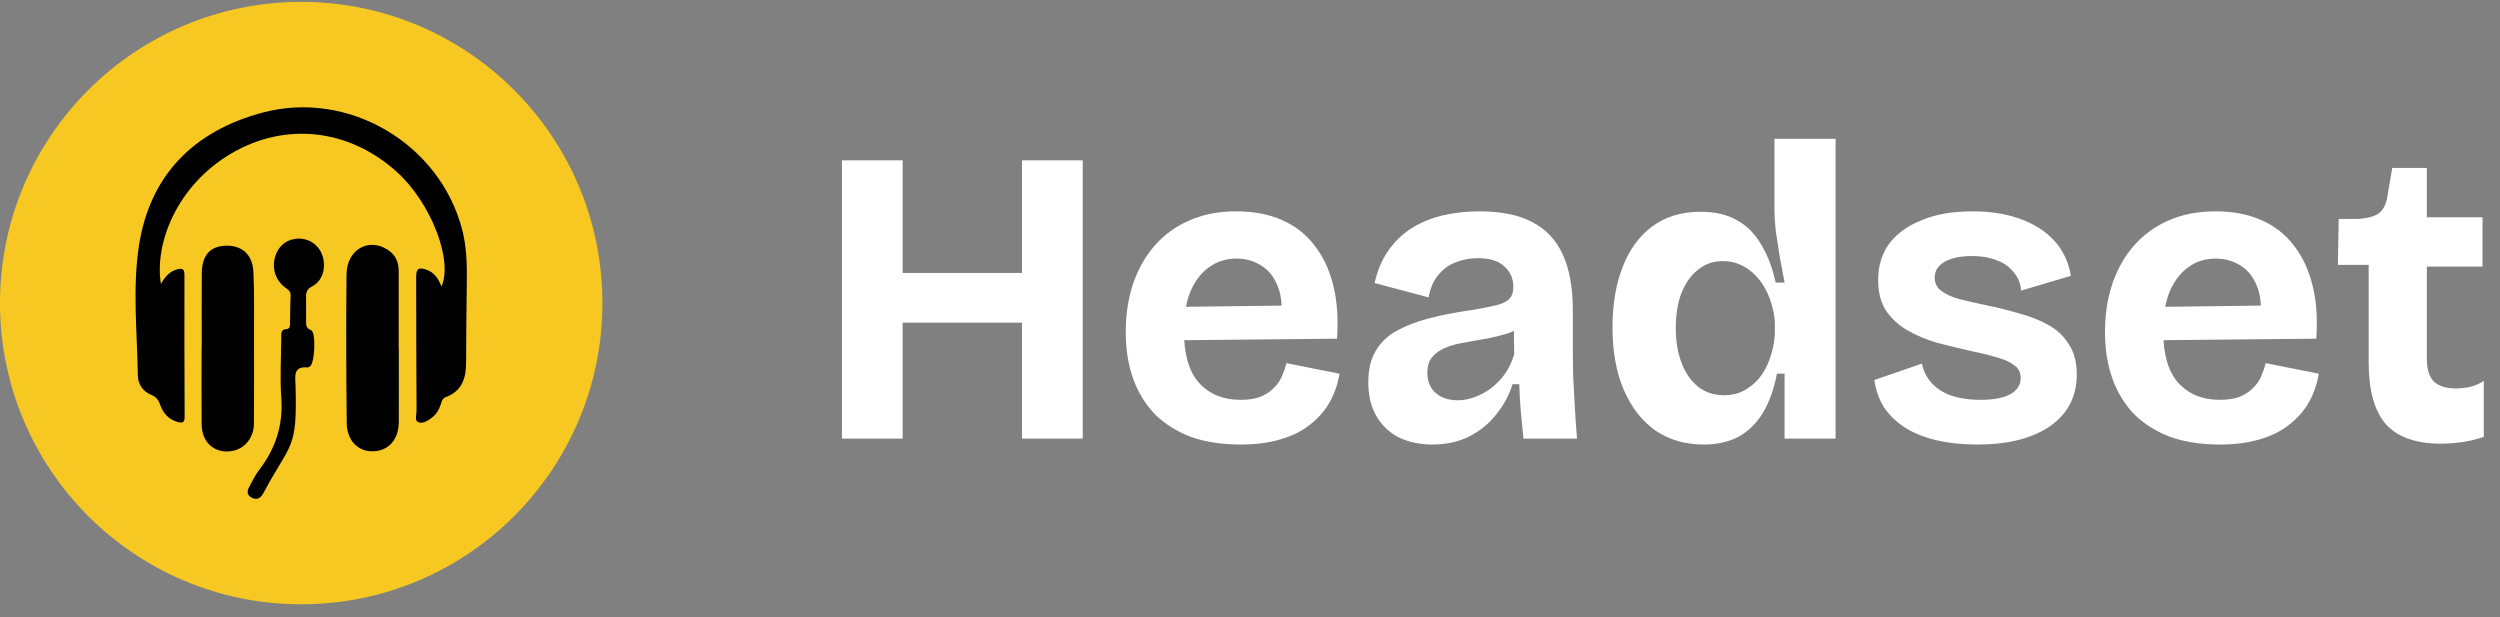
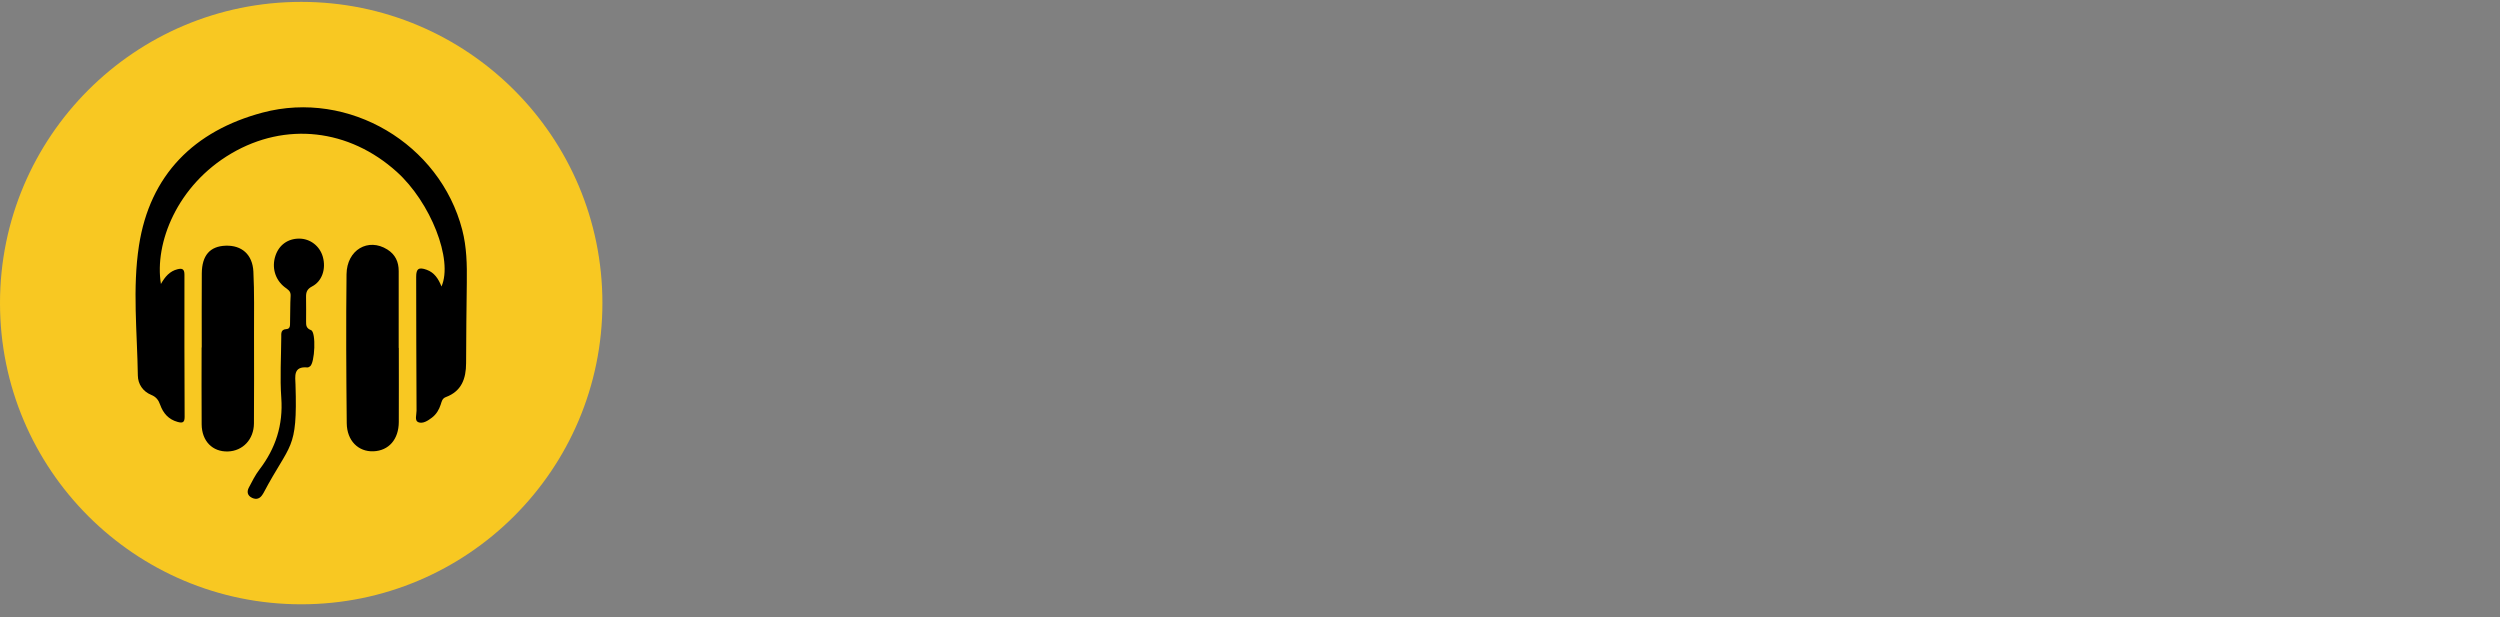
<svg xmlns="http://www.w3.org/2000/svg" width="166" height="41" viewBox="0 0 166 41" fill="none">
  <rect x="0" y="0" width="166" height="41" fill="#808080" stroke="none" />
  <circle cx="20" cy="20.125" r="20" fill="#F8C822" />
  <path d="M10.685 18.856C10.957 18.373 11.273 18.003 11.79 17.877C12.097 17.802 12.248 17.863 12.247 18.233C12.241 21.385 12.245 24.537 12.259 27.689C12.261 28.078 12.093 28.097 11.796 28.016C11.194 27.853 10.833 27.437 10.635 26.876C10.524 26.56 10.366 26.353 10.039 26.219C9.487 25.993 9.161 25.502 9.153 24.937C9.11 22.06 8.79 19.149 9.227 16.313C9.952 11.598 12.903 8.683 17.436 7.476C23.173 5.95 29.209 9.553 30.691 15.254C30.991 16.409 31.012 17.578 30.996 18.756C30.973 20.542 30.954 22.328 30.949 24.114C30.946 25.143 30.648 25.98 29.602 26.367C29.36 26.456 29.326 26.67 29.264 26.861C29.15 27.212 28.97 27.511 28.677 27.734C28.405 27.941 28.065 28.162 27.763 28.029C27.519 27.921 27.66 27.53 27.659 27.27C27.643 24.307 27.638 21.344 27.634 18.381C27.633 17.838 27.807 17.723 28.332 17.913C28.841 18.096 29.113 18.512 29.314 19.023C30.099 17.251 28.588 13.431 26.347 11.411C23.174 8.55 18.959 8.077 15.361 10.189C11.75 12.309 10.245 16.154 10.685 18.856Z" fill="black" />
-   <path d="M13.396 23.071C13.396 21.432 13.386 19.794 13.399 18.155C13.408 16.954 13.946 16.347 14.991 16.314C16.048 16.28 16.767 16.894 16.825 18.033C16.894 19.416 16.864 20.804 16.867 22.19C16.871 24.165 16.875 26.14 16.862 28.114C16.855 29.175 16.125 29.944 15.136 29.977C14.113 30.011 13.399 29.292 13.39 28.175C13.376 26.474 13.386 24.772 13.386 23.071C13.389 23.071 13.393 23.071 13.396 23.071Z" fill="black" />
+   <path d="M13.396 23.071C13.396 21.432 13.386 19.794 13.399 18.155C13.408 16.954 13.946 16.347 14.991 16.314C16.048 16.28 16.767 16.894 16.825 18.033C16.894 19.416 16.864 20.804 16.867 22.19C16.871 24.165 16.875 26.14 16.862 28.114C16.855 29.175 16.125 29.944 15.136 29.977C14.113 30.011 13.399 29.292 13.39 28.175C13.376 26.474 13.386 24.772 13.386 23.071Z" fill="black" />
  <path d="M26.482 23.103C26.482 24.742 26.488 26.38 26.48 28.018C26.475 29.175 25.815 29.927 24.795 29.966C23.795 30.005 23.036 29.265 23.024 28.102C22.99 24.805 22.971 21.507 23.01 18.21C23.029 16.584 24.453 15.768 25.723 16.569C26.25 16.902 26.475 17.387 26.474 18C26.471 19.701 26.473 21.402 26.473 23.103C26.476 23.103 26.479 23.103 26.482 23.103Z" fill="black" />
  <path d="M19.86 15.844C20.595 15.842 21.234 16.333 21.436 17.054C21.659 17.851 21.391 18.674 20.721 19.02C20.401 19.186 20.316 19.389 20.322 19.709C20.333 20.255 20.325 20.801 20.324 21.348C20.323 21.604 20.328 21.796 20.656 21.924C20.999 22.059 20.907 24.113 20.584 24.326C20.532 24.36 20.467 24.403 20.413 24.398C19.46 24.311 19.605 24.993 19.622 25.554C19.759 29.965 19.284 29.349 17.499 32.73C17.48 32.767 17.454 32.801 17.432 32.837C17.263 33.112 17.025 33.194 16.735 33.056C16.427 32.909 16.377 32.65 16.526 32.37C16.741 31.964 16.947 31.543 17.224 31.181C18.303 29.772 18.805 28.222 18.678 26.423C18.583 25.085 18.668 23.734 18.676 22.389C18.677 22.14 18.635 21.875 19.024 21.851C19.284 21.835 19.255 21.584 19.26 21.406C19.279 20.818 19.262 20.228 19.297 19.641C19.317 19.317 19.101 19.22 18.903 19.067C18.262 18.569 18.03 17.753 18.292 16.974C18.53 16.265 19.112 15.845 19.86 15.844Z" fill="black" />
-   <path d="M67.86 29.125V10.645H71.892V29.125H67.86ZM55.904 29.125V10.645H59.936V29.125H55.904ZM58.368 21.425V18.121H69.568V21.425H58.368ZM82.365 29.517C81.133 29.517 80.041 29.349 79.089 29.013C78.156 28.658 77.362 28.164 76.709 27.529C76.074 26.876 75.589 26.092 75.253 25.177C74.917 24.244 74.749 23.198 74.749 22.041C74.749 20.902 74.907 19.848 75.225 18.877C75.561 17.888 76.037 17.038 76.653 16.329C77.287 15.601 78.053 15.041 78.949 14.649C79.864 14.238 80.909 14.033 82.085 14.033C83.224 14.033 84.222 14.22 85.081 14.593C85.958 14.966 86.686 15.526 87.265 16.273C87.844 17.001 88.263 17.888 88.525 18.933C88.786 19.96 88.87 21.145 88.777 22.489L77.381 22.601V20.389L86.313 20.277L85.053 21.453C85.165 20.464 85.1 19.661 84.857 19.045C84.614 18.41 84.25 17.944 83.765 17.645C83.279 17.328 82.729 17.169 82.113 17.169C81.403 17.169 80.787 17.365 80.265 17.757C79.742 18.13 79.332 18.672 79.033 19.381C78.753 20.09 78.613 20.949 78.613 21.957C78.613 23.525 78.949 24.682 79.621 25.429C80.311 26.176 81.226 26.549 82.365 26.549C82.888 26.549 83.326 26.484 83.681 26.353C84.035 26.204 84.325 26.017 84.549 25.793C84.791 25.569 84.978 25.308 85.109 25.009C85.24 24.71 85.342 24.412 85.417 24.113L88.945 24.813C88.833 25.485 88.618 26.11 88.301 26.689C87.984 27.249 87.554 27.744 87.013 28.173C86.49 28.602 85.846 28.929 85.081 29.153C84.316 29.396 83.41 29.517 82.365 29.517ZM95.111 29.517C94.308 29.517 93.58 29.368 92.927 29.069C92.292 28.752 91.788 28.285 91.415 27.669C91.042 27.053 90.855 26.288 90.855 25.373C90.855 24.552 91.014 23.87 91.331 23.329C91.648 22.769 92.106 22.321 92.703 21.985C93.3 21.649 94.019 21.369 94.859 21.145C95.718 20.921 96.679 20.734 97.743 20.585C98.396 20.473 98.919 20.37 99.311 20.277C99.722 20.184 100.02 20.044 100.207 19.857C100.394 19.67 100.487 19.4 100.487 19.045C100.487 18.504 100.291 18.056 99.899 17.701C99.526 17.328 98.938 17.141 98.135 17.141C97.612 17.141 97.118 17.234 96.651 17.421C96.203 17.589 95.82 17.869 95.503 18.261C95.186 18.634 94.971 19.129 94.859 19.745L91.275 18.793C91.462 17.953 91.76 17.244 92.171 16.665C92.582 16.068 93.086 15.573 93.683 15.181C94.299 14.789 94.99 14.5 95.755 14.313C96.539 14.126 97.37 14.033 98.247 14.033C99.666 14.033 100.823 14.266 101.719 14.733C102.634 15.2 103.315 15.918 103.763 16.889C104.211 17.86 104.435 19.092 104.435 20.585V23.105C104.435 23.758 104.444 24.421 104.463 25.093C104.5 25.765 104.538 26.446 104.575 27.137C104.612 27.809 104.659 28.472 104.715 29.125H101.159C101.103 28.602 101.047 28.033 100.991 27.417C100.935 26.801 100.898 26.166 100.879 25.513H100.431C100.207 26.241 99.843 26.913 99.339 27.529C98.854 28.145 98.256 28.63 97.547 28.985C96.838 29.34 96.026 29.517 95.111 29.517ZM96.791 26.577C97.146 26.577 97.51 26.512 97.883 26.381C98.256 26.25 98.611 26.064 98.947 25.821C99.302 25.56 99.619 25.242 99.899 24.869C100.179 24.477 100.394 24.029 100.543 23.525L100.515 21.481L101.159 21.565C100.86 21.808 100.496 22.004 100.067 22.153C99.638 22.284 99.18 22.396 98.695 22.489C98.228 22.564 97.752 22.648 97.267 22.741C96.8 22.816 96.38 22.928 96.007 23.077C95.634 23.226 95.335 23.432 95.111 23.693C94.887 23.954 94.775 24.309 94.775 24.757C94.775 25.317 94.962 25.765 95.335 26.101C95.708 26.418 96.194 26.577 96.791 26.577ZM113.119 29.517C111.905 29.517 110.841 29.209 109.927 28.593C109.031 27.958 108.331 27.062 107.827 25.905C107.323 24.748 107.071 23.357 107.071 21.733C107.071 20.202 107.295 18.868 107.743 17.729C108.191 16.572 108.844 15.676 109.703 15.041C110.58 14.388 111.653 14.061 112.923 14.061C113.875 14.061 114.677 14.248 115.331 14.621C115.984 14.976 116.516 15.508 116.927 16.217C117.356 16.908 117.683 17.757 117.907 18.765H118.495C118.383 18.149 118.271 17.552 118.159 16.973C118.065 16.376 117.981 15.816 117.907 15.293C117.851 14.77 117.823 14.304 117.823 13.893V9.217H121.882V22.209V29.125H118.495V24.813H117.991C117.785 25.858 117.468 26.736 117.039 27.445C116.609 28.136 116.068 28.658 115.415 29.013C114.761 29.349 113.996 29.517 113.119 29.517ZM114.463 26.241C115.041 26.241 115.536 26.11 115.947 25.849C116.376 25.588 116.731 25.252 117.011 24.841C117.291 24.412 117.496 23.954 117.627 23.469C117.776 22.965 117.851 22.48 117.851 22.013V21.565C117.851 21.173 117.795 20.781 117.683 20.389C117.589 19.997 117.449 19.624 117.263 19.269C117.076 18.896 116.843 18.569 116.563 18.289C116.283 17.99 115.956 17.757 115.583 17.589C115.228 17.421 114.836 17.337 114.407 17.337C113.753 17.337 113.193 17.533 112.727 17.925C112.26 18.298 111.896 18.821 111.635 19.493C111.392 20.146 111.271 20.912 111.271 21.789C111.271 22.666 111.401 23.441 111.663 24.113C111.924 24.785 112.288 25.308 112.755 25.681C113.24 26.054 113.809 26.241 114.463 26.241ZM131.289 29.517C130.3 29.517 129.404 29.424 128.601 29.237C127.799 29.05 127.099 28.77 126.501 28.397C125.923 28.024 125.456 27.576 125.101 27.053C124.765 26.512 124.551 25.905 124.457 25.233L127.621 24.141C127.696 24.589 127.892 25 128.209 25.373C128.527 25.746 128.956 26.036 129.497 26.241C130.057 26.446 130.729 26.549 131.513 26.549C132.353 26.549 133.007 26.428 133.473 26.185C133.94 25.924 134.173 25.56 134.173 25.093C134.173 24.738 134.043 24.468 133.781 24.281C133.539 24.076 133.165 23.898 132.661 23.749C132.176 23.6 131.569 23.45 130.841 23.301C130.113 23.133 129.385 22.956 128.657 22.769C127.948 22.564 127.295 22.293 126.697 21.957C126.1 21.621 125.615 21.182 125.241 20.641C124.887 20.1 124.709 19.418 124.709 18.597C124.709 17.664 124.952 16.861 125.437 16.189C125.941 15.517 126.66 14.994 127.593 14.621C128.527 14.229 129.656 14.033 130.981 14.033C132.176 14.033 133.231 14.201 134.145 14.537C135.079 14.873 135.835 15.358 136.413 15.993C136.992 16.628 137.356 17.402 137.505 18.317L134.201 19.297C134.164 18.812 133.996 18.401 133.697 18.065C133.417 17.71 133.044 17.449 132.577 17.281C132.111 17.094 131.569 17.001 130.953 17.001C130.169 17.001 129.553 17.132 129.105 17.393C128.676 17.654 128.461 18 128.461 18.429C128.461 18.784 128.601 19.073 128.881 19.297C129.161 19.521 129.563 19.708 130.085 19.857C130.608 19.988 131.224 20.128 131.933 20.277C132.661 20.426 133.371 20.604 134.061 20.809C134.771 20.996 135.415 21.248 135.993 21.565C136.572 21.882 137.029 22.312 137.365 22.853C137.72 23.376 137.897 24.048 137.897 24.869C137.897 25.84 137.636 26.67 137.113 27.361C136.591 28.052 135.835 28.584 134.845 28.957C133.875 29.33 132.689 29.517 131.289 29.517ZM147.388 29.517C146.156 29.517 145.064 29.349 144.112 29.013C143.179 28.658 142.386 28.164 141.732 27.529C141.098 26.876 140.612 26.092 140.276 25.177C139.94 24.244 139.772 23.198 139.772 22.041C139.772 20.902 139.931 19.848 140.248 18.877C140.584 17.888 141.06 17.038 141.676 16.329C142.311 15.601 143.076 15.041 143.972 14.649C144.887 14.238 145.932 14.033 147.108 14.033C148.247 14.033 149.246 14.22 150.104 14.593C150.982 14.966 151.71 15.526 152.288 16.273C152.867 17.001 153.287 17.888 153.548 18.933C153.81 19.96 153.894 21.145 153.8 22.489L142.404 22.601V20.389L151.336 20.277L150.076 21.453C150.188 20.464 150.123 19.661 149.88 19.045C149.638 18.41 149.274 17.944 148.788 17.645C148.303 17.328 147.752 17.169 147.136 17.169C146.427 17.169 145.811 17.365 145.288 17.757C144.766 18.13 144.355 18.672 144.056 19.381C143.776 20.09 143.636 20.949 143.636 21.957C143.636 23.525 143.972 24.682 144.644 25.429C145.335 26.176 146.25 26.549 147.388 26.549C147.911 26.549 148.35 26.484 148.704 26.353C149.059 26.204 149.348 26.017 149.572 25.793C149.815 25.569 150.002 25.308 150.132 25.009C150.263 24.71 150.366 24.412 150.44 24.113L153.968 24.813C153.856 25.485 153.642 26.11 153.324 26.689C153.007 27.249 152.578 27.744 152.036 28.173C151.514 28.602 150.87 28.929 150.104 29.153C149.339 29.396 148.434 29.517 147.388 29.517ZM162.095 29.461C160.434 29.461 159.211 29.032 158.427 28.173C157.662 27.296 157.279 25.924 157.279 24.057V17.589H155.235L155.291 14.537H156.551C157.204 14.5 157.68 14.369 157.979 14.145C158.278 13.902 158.464 13.501 158.539 12.941L158.847 11.149H161.143V14.425H164.839V17.701H161.143V23.861C161.143 24.533 161.302 25.028 161.619 25.345C161.955 25.644 162.44 25.793 163.075 25.793C163.411 25.793 163.738 25.756 164.055 25.681C164.391 25.588 164.68 25.457 164.923 25.289V29.013C164.344 29.2 163.812 29.321 163.327 29.377C162.86 29.433 162.45 29.461 162.095 29.461Z" fill="white" />
</svg>